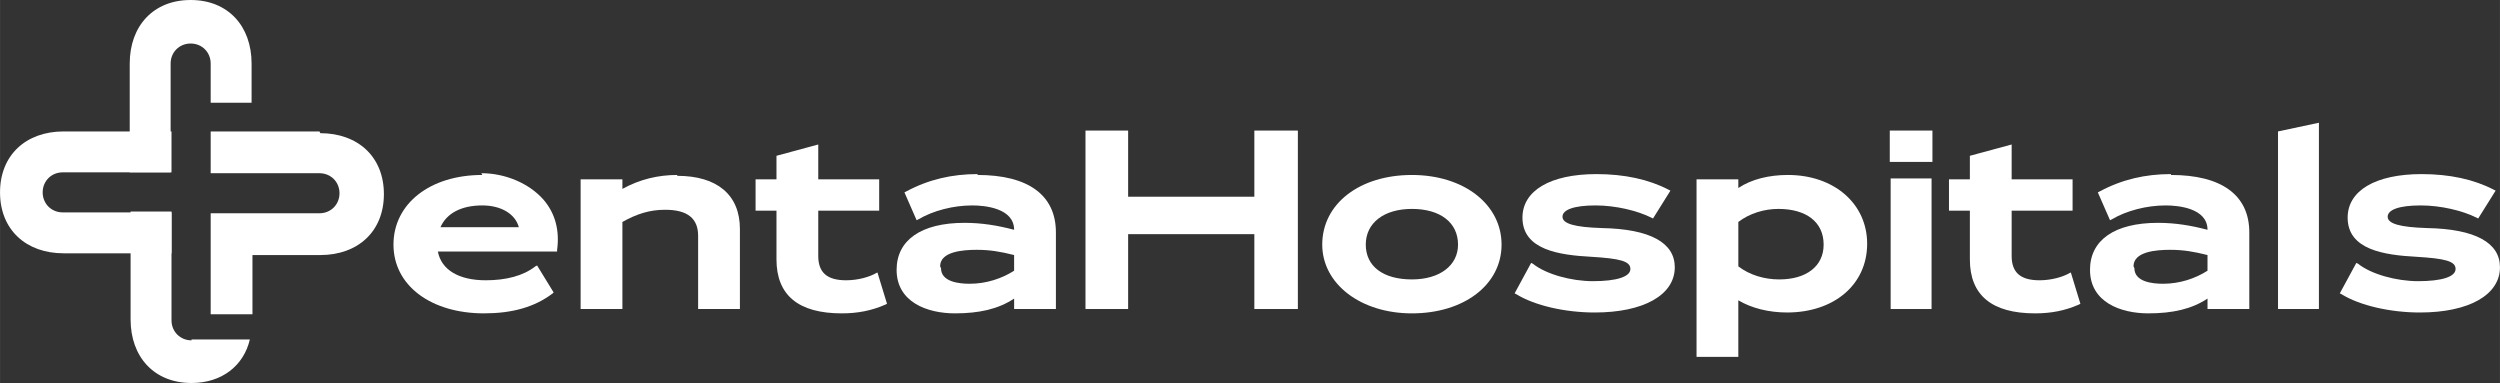
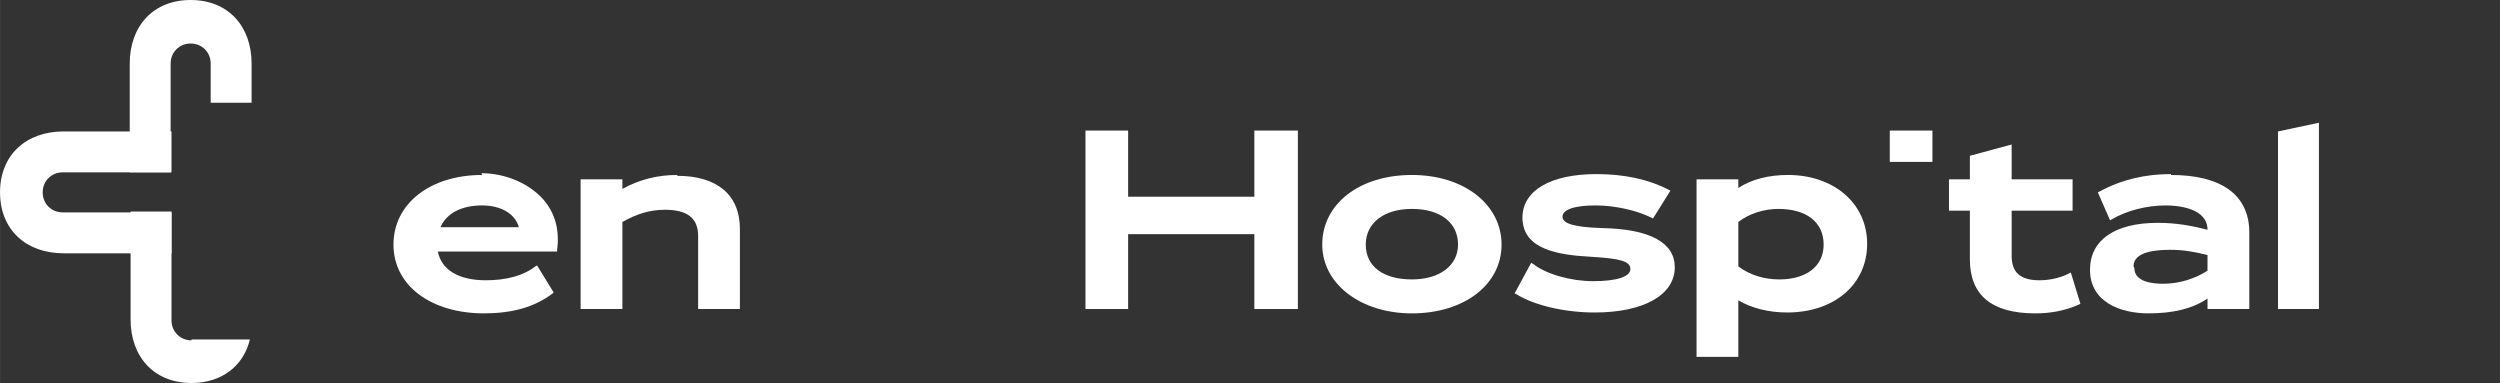
<svg xmlns="http://www.w3.org/2000/svg" id="uuid-9362123c-8257-40b1-9c89-7e9ee66a66ad" data-name="Layer 1" width="81.75mm" height="12.524mm" viewBox="0 0 231.733 35.502">
  <rect x="0" y="0" width="231.733" height="35.502" fill="#333333" stroke="none" />
  <defs>
    <style> .uuid-982c251b-7048-48a4-b530-a531f4a037d5 { fill: #fff; stroke-width: 0px; } </style>
  </defs>
  <g id="uuid-b0bd0369-173b-4194-911b-70677ce5249e" data-name="Vrstva_1">
    <path class="uuid-982c251b-7048-48a4-b530-a531f4a037d5" d="m12.022,5.89v10.086h3.792V5.89c0-1.049.807-1.856,1.856-1.856s1.856.807,1.856,1.856v3.631h3.792v-3.631c0-3.47-2.179-5.89-5.648-5.89s-5.648,2.421-5.648,5.89Z" />
    <path class="uuid-982c251b-7048-48a4-b530-a531f4a037d5" d="m5.809,23.48h10.086v-3.792H5.809c-1.049,0-1.856-.807-1.856-1.856s.807-1.856,1.856-1.856h10.086v-3.792H5.89c-3.47,0-5.89,2.179-5.89,5.648s2.421,5.648,5.89,5.648h-.081Z" />
    <path class="uuid-982c251b-7048-48a4-b530-a531f4a037d5" d="m17.751,31.549c-1.049,0-1.856-.807-1.856-1.856v-10.086h-3.792v10.005c0,3.47,2.179,5.89,5.648,5.89,2.824,0,4.841-1.614,5.406-4.034h-5.406v.081Z" />
-     <path class="uuid-982c251b-7048-48a4-b530-a531f4a037d5" d="m29.612,12.184h-10.086v3.873h10.086c1.049,0,1.856.807,1.856,1.856s-.807,1.856-1.856,1.856h-10.086v9.36h3.873v-5.487h6.294c3.47,0,5.89-2.179,5.89-5.648s-2.421-5.648-5.89-5.648l-.081-.161Z" />
    <path class="uuid-982c251b-7048-48a4-b530-a531f4a037d5" d="m44.701,19.042c1.775,0,3.066.807,3.389,2.017h-7.262c.565-1.291,1.937-2.017,3.873-2.017Zm0-2.824c-4.841,0-8.23,2.663-8.23,6.455s3.47,6.374,8.391,6.374c2.582,0,4.68-.565,6.374-1.856l.081-.081-1.533-2.501-.161.081c-1.13.888-2.743,1.291-4.599,1.291-2.501,0-4.115-.968-4.438-2.663h11.054v-.161c.242-1.775-.161-3.389-1.291-4.68-1.291-1.452-3.47-2.421-5.729-2.421l.081.161Z" />
    <path class="uuid-982c251b-7048-48a4-b530-a531f4a037d5" d="m62.774,16.218c-1.775,0-3.47.403-5.083,1.291v-.888h-3.873v12.022h3.873v-8.069c1.291-.726,2.501-1.13,3.954-1.13,2.098,0,3.066.807,3.066,2.421v6.778h3.873v-7.423c0-3.147-2.098-4.922-5.809-4.922v-.081Z" />
-     <path class="uuid-982c251b-7048-48a4-b530-a531f4a037d5" d="m81.171,25.336c-.565.323-1.614.645-2.743.645-1.775,0-2.582-.726-2.582-2.259v-4.196h5.648v-2.905h-5.648v-3.228l-3.873,1.049v2.179h-1.937v2.905h1.937v4.519c0,3.308,2.017,5.003,6.051,5.003,1.452,0,2.743-.242,4.034-.807l.161-.081-.888-2.905-.161.081Z" />
-     <path class="uuid-982c251b-7048-48a4-b530-a531f4a037d5" d="m87.142,24.69c0-1.372,2.098-1.533,3.389-1.533,1.21,0,2.179.161,3.47.484v1.452c-1.13.726-2.582,1.21-4.115,1.21-.968,0-2.663-.161-2.663-1.452l-.081-.161Zm3.47-8.553c-2.34,0-4.519.484-6.616,1.614l-.161.081,1.13,2.582.161-.081c1.372-.807,3.228-1.291,5.003-1.291,1.13,0,3.873.242,3.873,2.259-1.533-.403-2.985-.645-4.599-.645-4.034,0-6.294,1.614-6.294,4.357,0,2.985,2.824,4.034,5.406,4.034,2.259,0,4.034-.403,5.487-1.372v.968h3.873v-7.1c0-3.47-2.582-5.325-7.262-5.325v-.081Z" />
    <polygon class="uuid-982c251b-7048-48a4-b530-a531f4a037d5" points="116.27 18.235 104.57 18.235 104.57 12.103 100.617 12.103 100.617 28.644 104.57 28.644 104.57 21.705 116.27 21.705 116.27 28.644 120.304 28.644 120.304 12.103 116.27 12.103 116.27 18.235" />
    <path class="uuid-982c251b-7048-48a4-b530-a531f4a037d5" d="m130.874,25.901c-2.663,0-4.276-1.21-4.276-3.228s1.694-3.308,4.276-3.308c2.663,0,4.276,1.291,4.276,3.308,0,1.937-1.694,3.228-4.276,3.228Zm0-9.682c-4.841,0-8.311,2.663-8.311,6.455,0,3.631,3.55,6.374,8.311,6.374,4.841,0,8.311-2.663,8.311-6.374s-3.47-6.455-8.311-6.455Z" />
    <path class="uuid-982c251b-7048-48a4-b530-a531f4a037d5" d="m148.464,21.14c-2.501-.081-3.631-.403-3.631-1.049s1.049-1.049,3.066-1.049c1.856,0,3.873.484,5.164,1.13l.161.081,1.614-2.582-.161-.081c-1.856-.968-4.115-1.452-6.697-1.452-4.276,0-6.858,1.533-6.858,4.034,0,2.985,3.389,3.47,6.374,3.631,2.663.161,3.631.403,3.631,1.13s-1.291,1.13-3.47,1.13c-2.017,0-4.357-.645-5.567-1.614l-.161-.081-1.533,2.824.161.081c1.694,1.049,4.519,1.694,7.262,1.694,4.519,0,7.423-1.614,7.423-4.196,0-2.259-2.259-3.55-6.778-3.631Z" />
    <path class="uuid-982c251b-7048-48a4-b530-a531f4a037d5" d="m161.132,20.575c1.049-.807,2.421-1.21,3.712-1.21,2.582,0,4.196,1.21,4.196,3.308,0,2.017-1.614,3.228-4.115,3.228-1.372,0-2.743-.403-3.792-1.21v-4.115Zm4.599-4.357c-1.775,0-3.389.403-4.599,1.21v-.807h-3.873v16.46h3.873v-5.245c1.21.726,2.824,1.13,4.519,1.13,4.357,0,7.423-2.582,7.423-6.374,0-3.712-3.066-6.374-7.343-6.374Z" />
    <polygon class="uuid-982c251b-7048-48a4-b530-a531f4a037d5" points="175.171 15.008 179.125 15.008 179.125 12.103 175.171 12.103 175.171 15.008" />
-     <polygon class="uuid-982c251b-7048-48a4-b530-a531f4a037d5" points="175.252 28.644 179.044 28.644 179.044 16.541 175.252 16.541 175.252 28.644" />
    <path class="uuid-982c251b-7048-48a4-b530-a531f4a037d5" d="m191.793,25.336c-.565.323-1.614.645-2.743.645-1.775,0-2.582-.726-2.582-2.259v-4.196h5.648v-2.905h-5.648v-3.228l-3.873,1.049v2.179h-1.937v2.905h1.937v4.519c0,3.308,2.017,5.003,6.051,5.003,1.452,0,2.743-.242,4.034-.807l.161-.081-.888-2.905-.161.081Z" />
    <path class="uuid-982c251b-7048-48a4-b530-a531f4a037d5" d="m197.764,24.69c0-1.372,2.098-1.533,3.389-1.533,1.21,0,2.179.161,3.47.484v1.452c-1.13.726-2.582,1.21-4.115,1.21-.968,0-2.663-.161-2.663-1.452l-.081-.161Zm3.47-8.553c-2.34,0-4.519.484-6.616,1.614l-.161.081,1.13,2.582.161-.081c1.372-.807,3.228-1.291,5.003-1.291,1.13,0,3.873.242,3.873,2.259-1.533-.403-2.985-.645-4.599-.645-4.034,0-6.294,1.614-6.294,4.357,0,2.985,2.824,4.034,5.406,4.034,2.259,0,4.034-.403,5.487-1.372v.968h3.873v-7.1c0-3.47-2.582-5.325-7.262-5.325v-.081Z" />
    <polygon class="uuid-982c251b-7048-48a4-b530-a531f4a037d5" points="211.158 28.644 214.95 28.644 214.95 11.377 211.158 12.184 211.158 28.644" />
-     <path class="uuid-982c251b-7048-48a4-b530-a531f4a037d5" d="m224.955,21.14c-2.501-.081-3.631-.403-3.631-1.049s1.049-1.049,3.066-1.049c1.856,0,3.873.484,5.164,1.13l.161.081,1.614-2.582-.161-.081c-1.856-.968-4.115-1.452-6.697-1.452-4.276,0-6.858,1.533-6.858,4.034,0,2.985,3.389,3.47,6.374,3.631,2.663.161,3.631.403,3.631,1.13s-1.291,1.13-3.47,1.13c-2.017,0-4.357-.645-5.567-1.614l-.161-.081-1.533,2.824.161.081c1.694,1.049,4.519,1.694,7.262,1.694,4.519,0,7.423-1.614,7.423-4.196,0-2.259-2.259-3.55-6.778-3.631Z" />
  </g>
</svg>